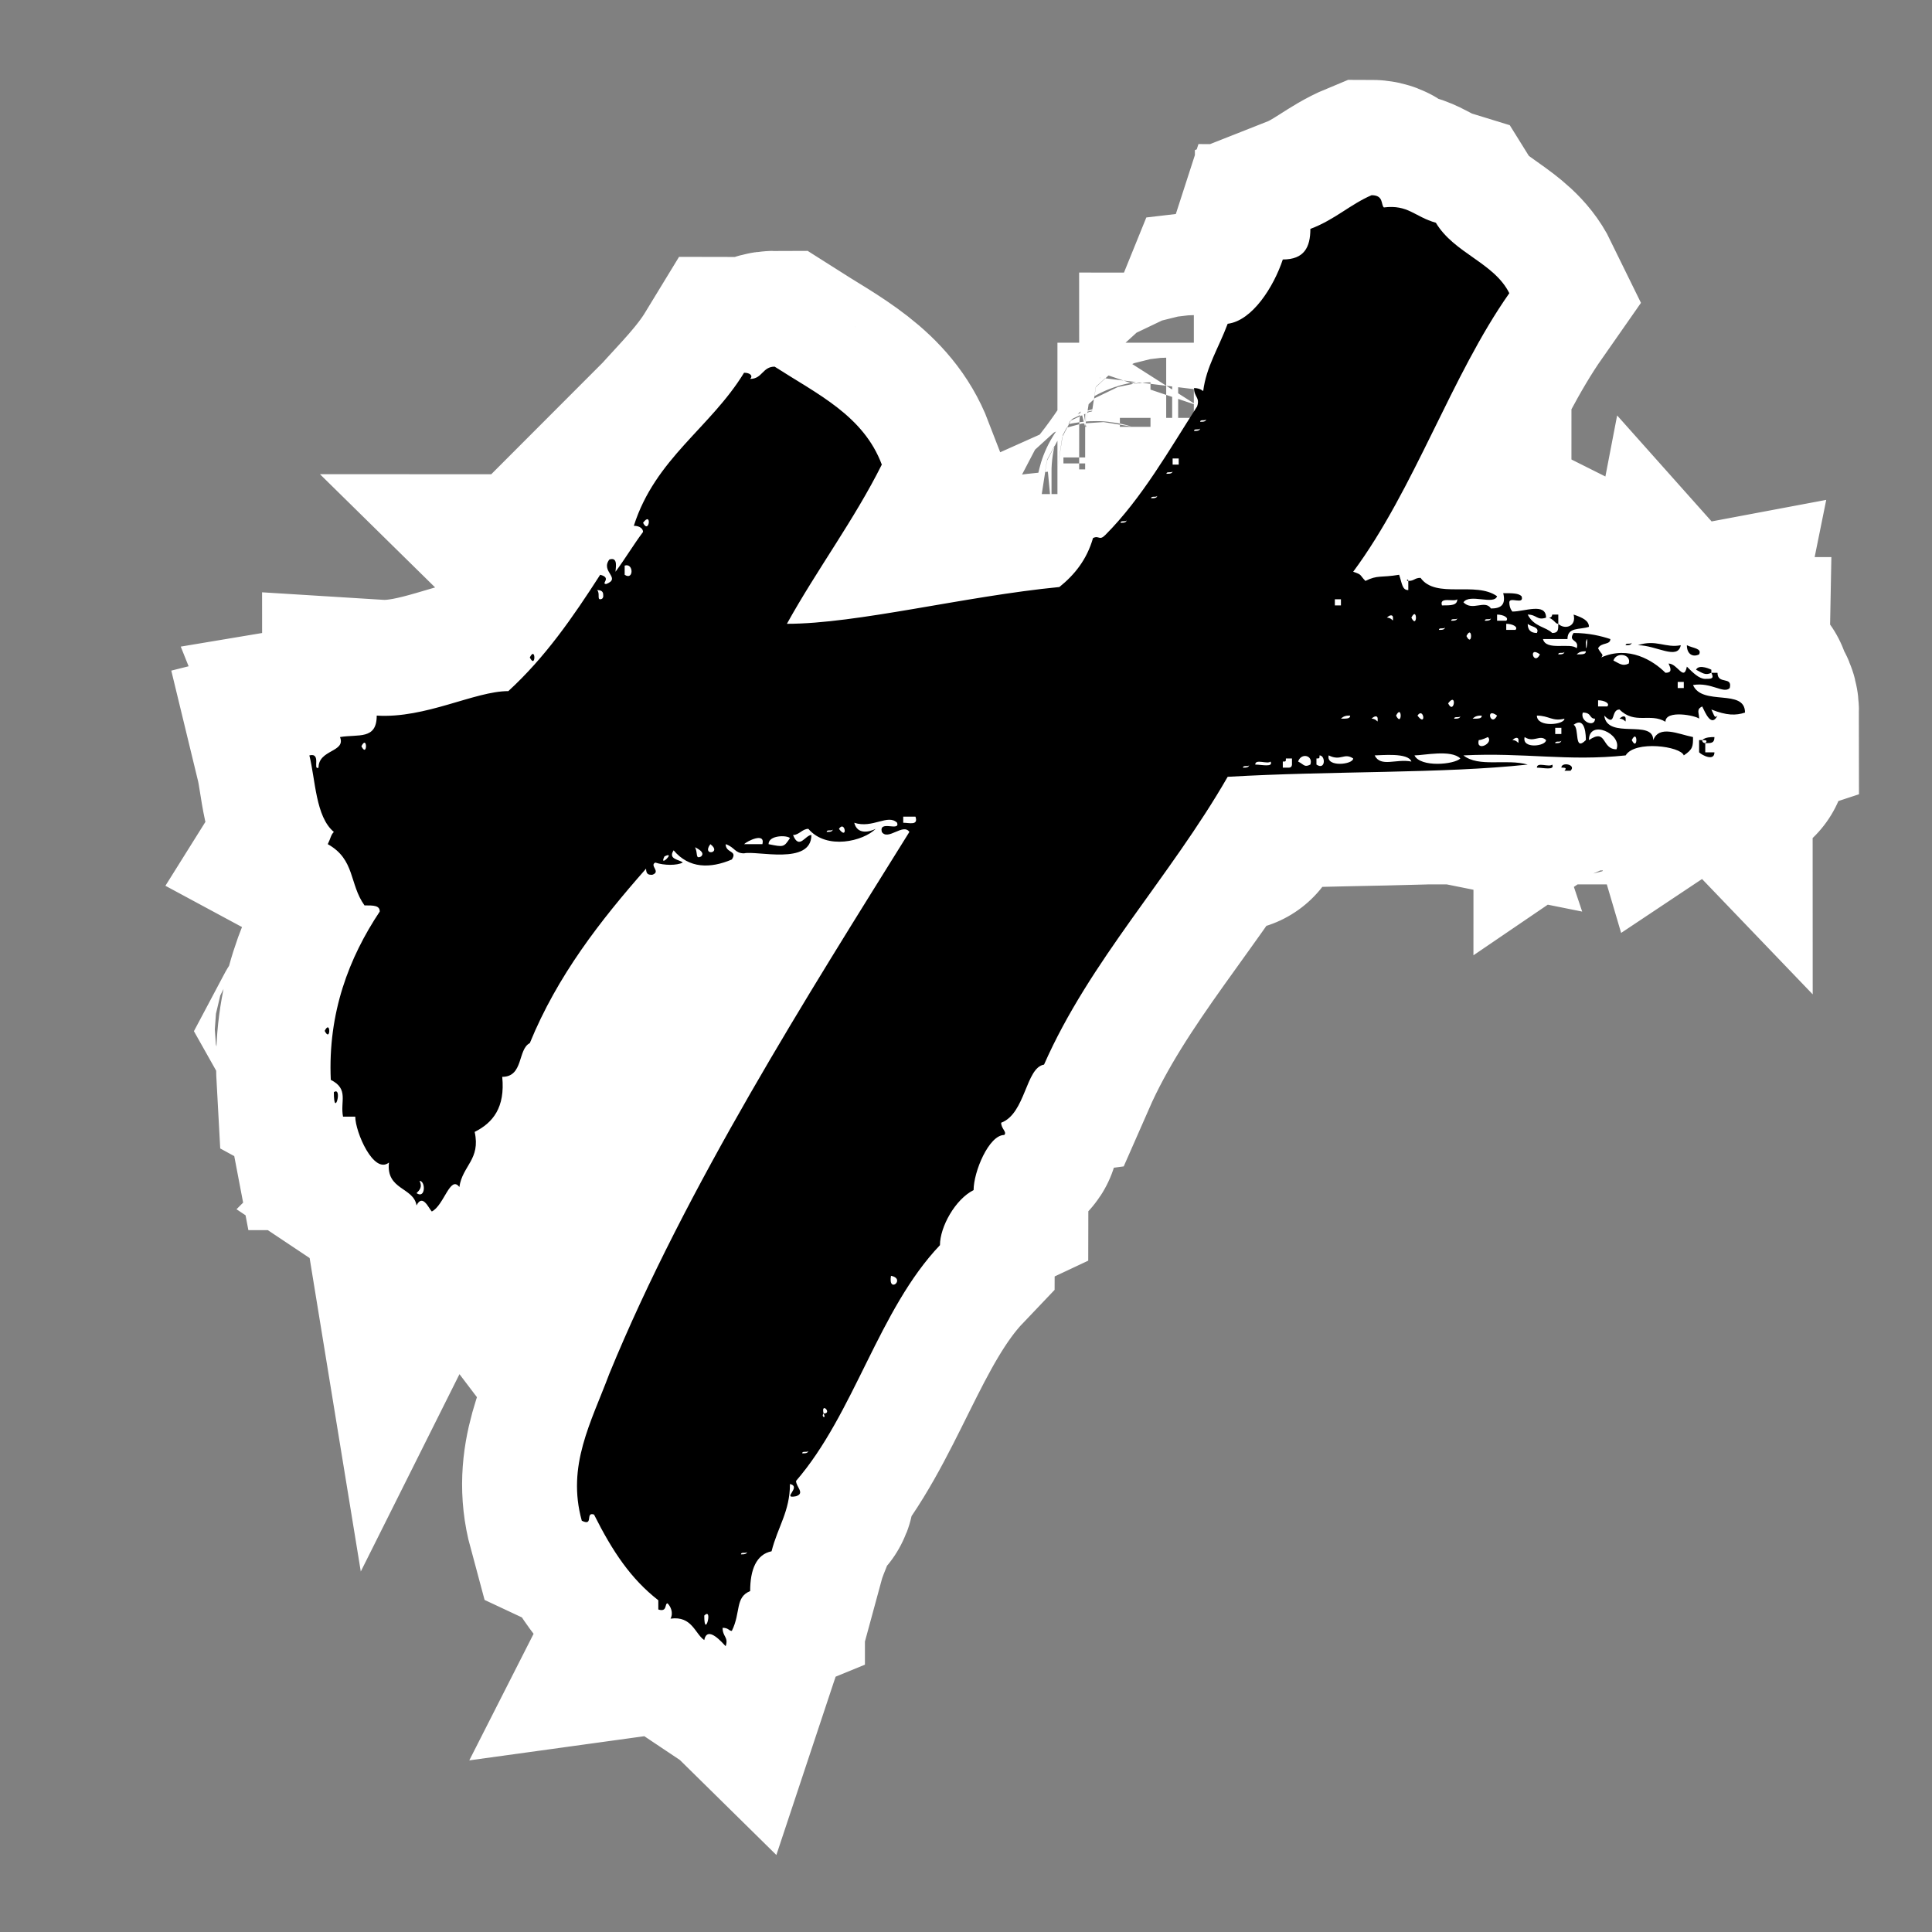
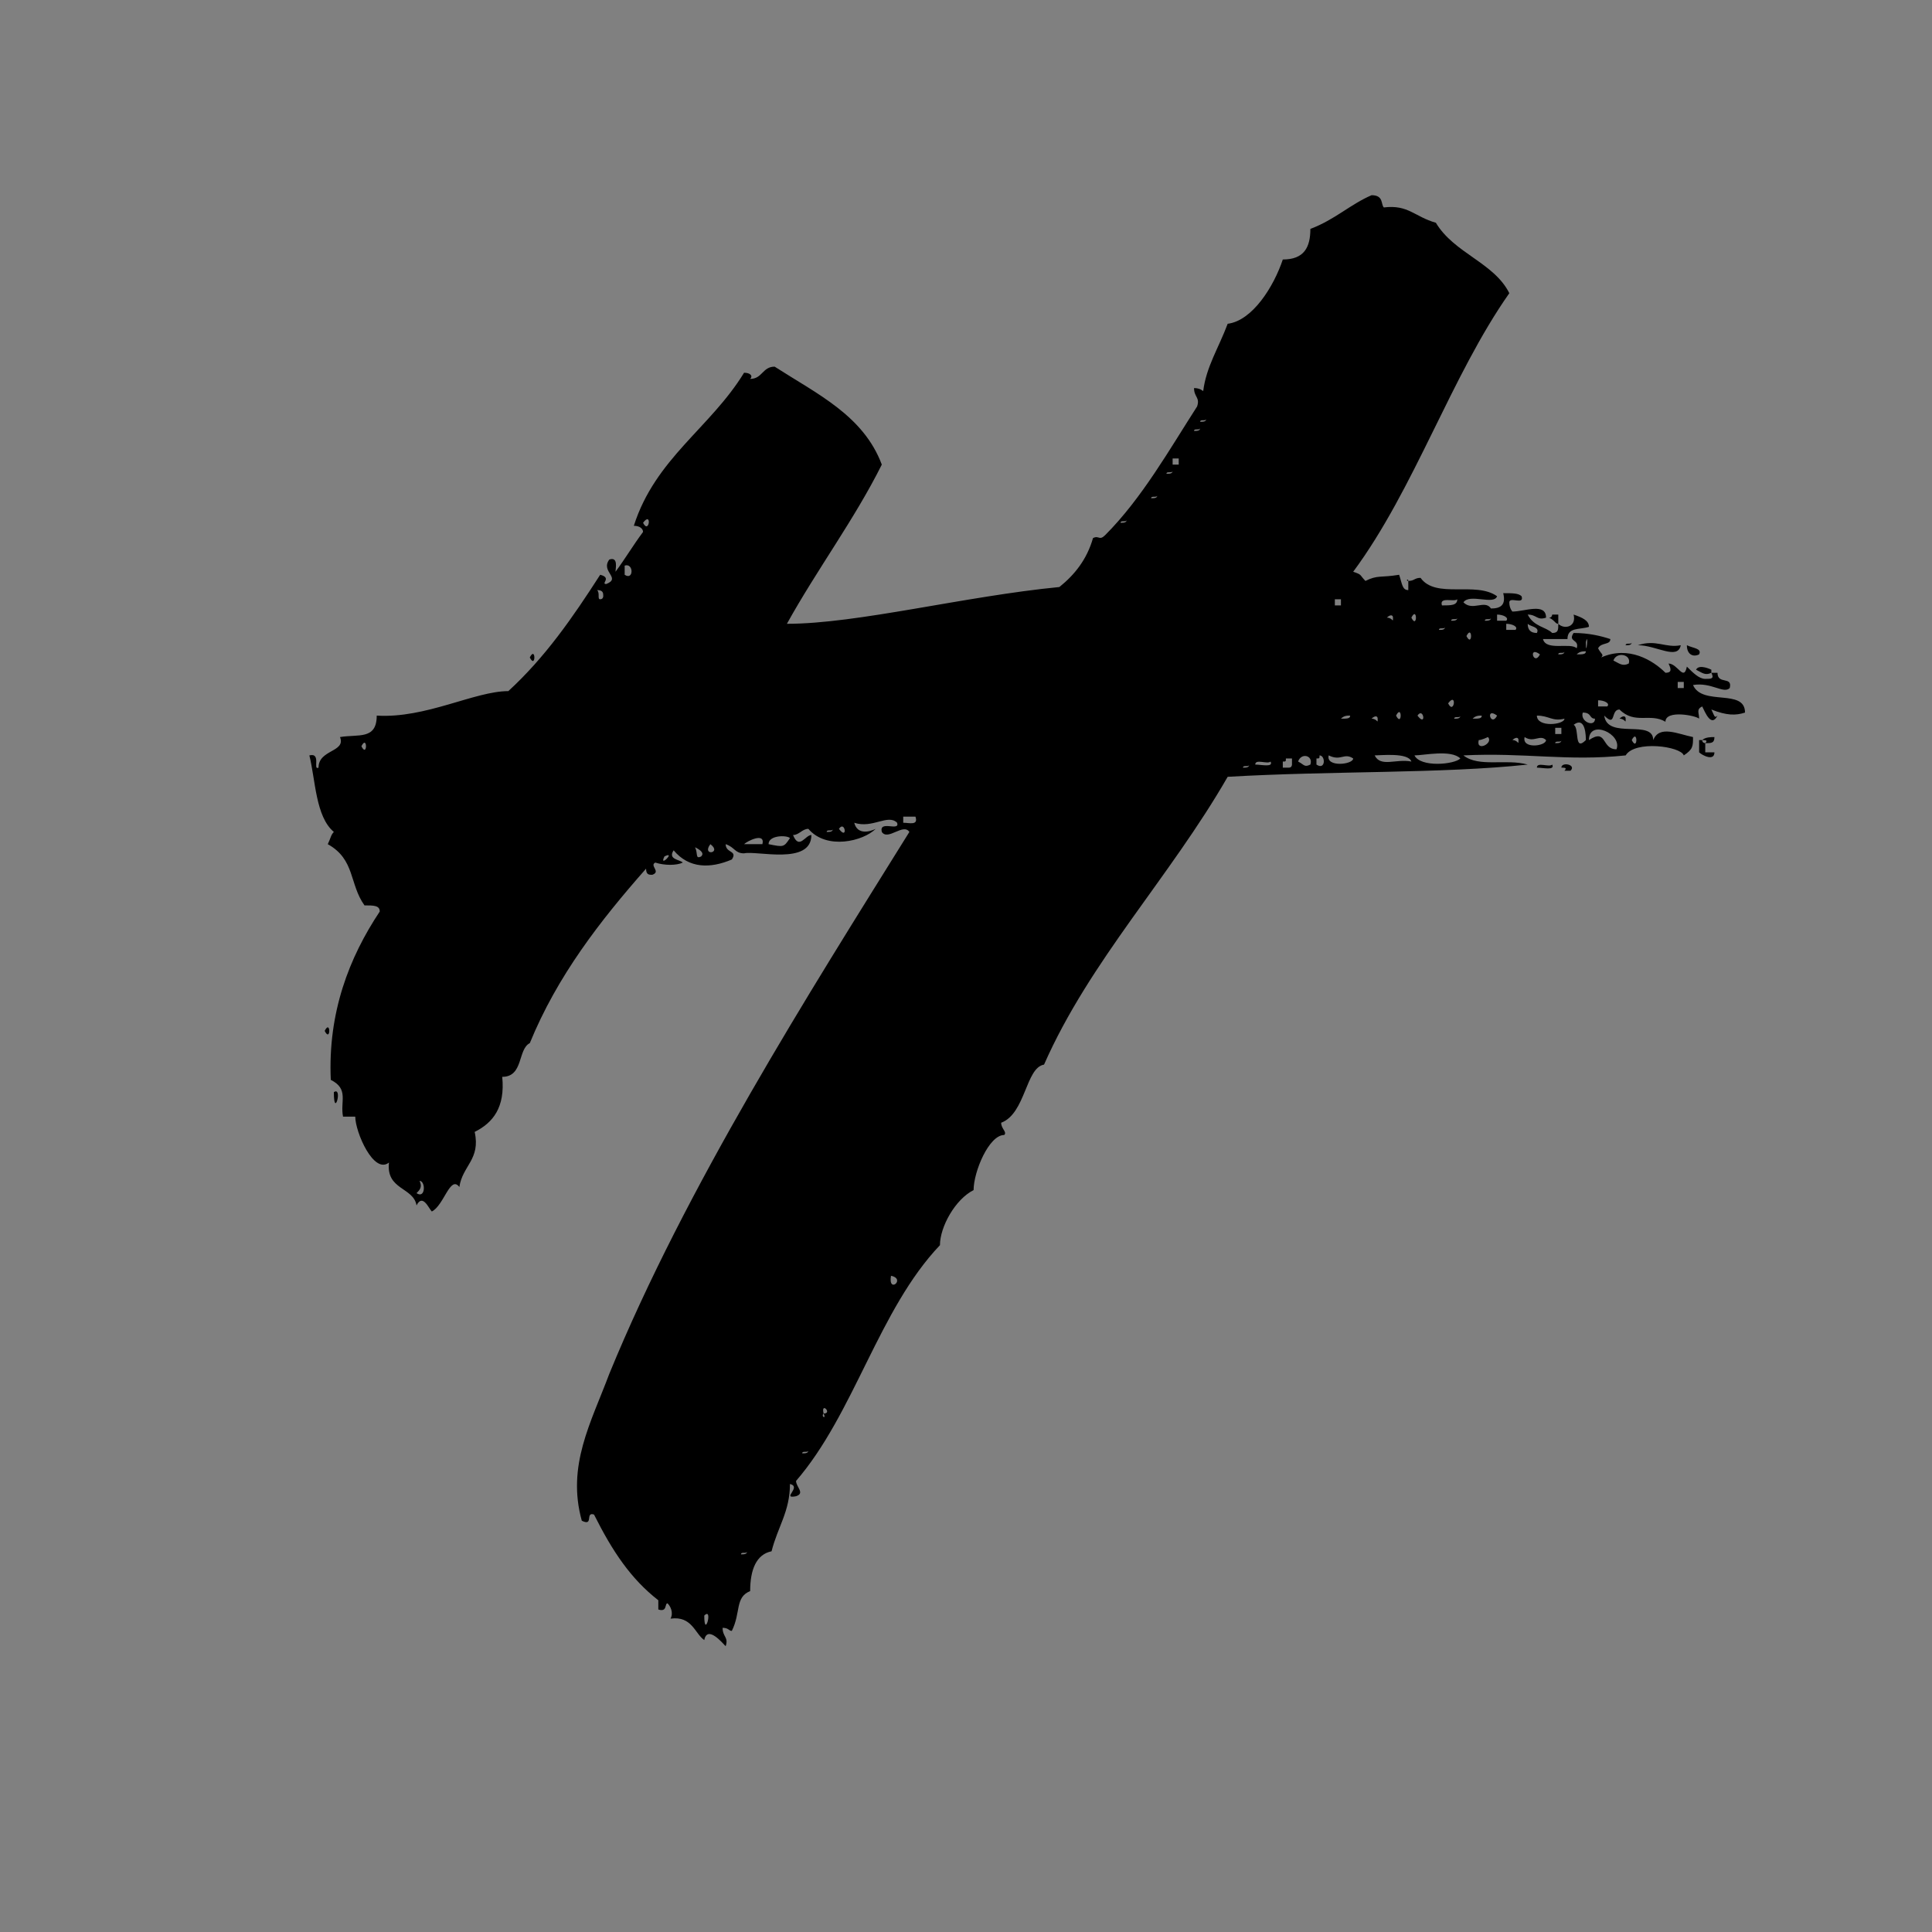
<svg xmlns="http://www.w3.org/2000/svg" width="180" zoomAndPan="magnify" viewBox="0 0 135 135" height="180" preserveAspectRatio="xMidYMid meet" version="1.0">
  <rect x="0" y="0" width="135" height="135" fill="#808080" stroke="none" />
  <defs>
    <g />
    <clipPath id="ace6da360a">
-       <path d="M 0.496 0 L 134.504 0 L 134.504 134.008 L 0.496 134.008 Z M 0.496 0 " clip-rule="nonzero" />
-     </clipPath>
+       </clipPath>
  </defs>
  <g clip-path="url(#ace6da360a)">
    <path stroke-linecap="butt" transform="matrix(0.744, 0, 0, 0.744, 28.676, -82.638)" fill="none" stroke-linejoin="miter" d="M 93.641 165.542 C 93.641 165.82 93.641 166.103 93.641 166.381 C 93.08 166.381 93.08 165.82 92.802 164.98 C 91.049 165.258 90.766 164.98 89.643 165.542 C 89.081 164.98 89.365 164.98 88.52 164.629 C 94.202 156.916 97.713 146.254 103.112 138.536 C 101.711 135.66 97.991 134.748 96.238 131.94 C 94.202 131.311 93.641 130.188 91.395 130.471 C 91.049 130.188 91.395 129.348 90.204 129.348 C 88.169 130.188 86.768 131.589 84.454 132.502 C 84.454 134.186 83.892 135.377 81.856 135.377 C 81.017 137.974 78.981 141.133 76.735 141.411 C 75.828 143.657 74.705 145.409 74.422 147.723 C 74.422 147.723 74.144 147.445 73.582 147.445 C 73.582 148.285 74.144 148.285 73.86 149.129 C 71.268 153.196 68.671 157.755 65.234 161.192 C 64.673 161.822 64.673 161.192 64.043 161.475 C 63.482 163.506 62.359 164.98 60.885 166.103 C 51.975 166.943 41.948 169.54 35.353 169.54 C 38.228 164.351 41.665 159.791 44.262 154.597 C 42.51 150.037 38.228 148.006 34.162 145.409 C 33.039 145.409 33.039 146.532 31.916 146.532 C 32.194 146.254 31.916 145.971 31.287 145.971 C 28.128 151.16 23.007 154.035 20.971 160.352 C 21.533 160.352 21.816 160.631 21.816 160.914 C 20.971 162.105 20.132 163.506 19.219 164.629 C 19.219 164.351 19.57 163.228 18.657 163.506 C 17.818 164.629 19.848 165.258 18.379 165.82 C 17.818 165.82 18.941 165.258 17.818 164.98 C 15.221 168.978 12.623 172.693 9.187 175.852 C 6.033 175.852 1.4 178.449 -3.154 178.166 C -3.154 180.48 -4.912 179.918 -6.596 180.202 C -6.035 181.602 -8.627 181.324 -8.627 183.077 C -9.188 183.36 -8.348 181.602 -9.471 181.886 C -8.91 184.2 -8.91 187.636 -7.152 189.111 C -7.436 189.389 -7.436 189.672 -7.787 190.234 C -5.19 191.635 -5.751 193.948 -4.277 195.984 C -3.437 195.984 -2.876 195.984 -2.876 196.546 C -5.751 200.895 -7.787 206.016 -7.436 212.328 C -5.751 213.241 -6.596 214.359 -6.313 215.833 C -5.751 215.833 -5.473 215.833 -5.19 215.833 C -5.19 217.239 -3.437 221.238 -2.036 220.115 C -2.315 222.707 0.283 222.429 0.561 224.113 C 1.122 222.99 1.752 224.391 2.035 224.743 C 3.158 224.113 3.719 221.238 4.627 222.429 C 4.91 220.393 6.595 219.831 6.033 217.239 C 7.786 216.395 8.909 214.92 8.625 212.045 C 10.661 212.045 10.031 209.453 11.223 208.892 C 13.82 202.58 17.818 197.385 22.094 192.548 C 22.094 193.109 22.377 193.109 22.729 193.109 C 23.569 192.826 22.377 192.264 23.007 191.986 C 23.847 192.264 24.969 192.264 25.604 191.986 C 25.253 191.635 24.13 191.635 24.691 190.795 C 26.166 192.548 28.128 192.548 30.164 191.635 C 30.725 190.795 29.602 191.073 29.602 190.234 C 30.442 190.512 30.442 191.073 31.287 191.073 C 32.478 190.795 37.667 192.264 37.667 189.389 C 37.037 189.389 36.476 190.795 35.914 189.389 C 36.476 189.389 36.754 188.827 37.315 188.827 C 39.068 190.795 42.51 189.95 43.701 188.827 C 43.066 189.111 41.948 189.389 41.665 188.198 C 43.349 188.827 44.824 187.358 45.663 188.198 C 45.947 189.111 43.979 187.914 44.262 189.111 C 44.824 189.95 46.225 188.198 46.854 189.111 C 37.315 204.332 25.882 222.429 18.657 239.964 C 16.973 244.523 14.659 248.522 16.065 253.711 C 17.256 254.272 16.344 252.871 17.256 253.149 C 18.941 256.586 20.693 259.183 23.29 261.219 C 23.29 261.497 23.29 261.781 23.29 262.059 C 24.13 262.342 23.847 261.497 24.13 261.497 C 24.408 261.781 24.691 262.342 24.408 262.903 C 26.444 262.62 26.727 264.373 27.567 264.934 C 27.845 263.465 29.319 265.217 29.602 265.495 C 29.881 264.656 29.319 264.656 29.319 263.811 C 29.881 263.811 29.881 264.094 30.164 264.094 C 31.003 262.342 30.442 260.936 31.916 260.306 C 31.916 258.344 32.478 256.869 33.879 256.586 C 34.508 254.272 35.631 252.871 35.631 250.274 C 36.754 250.557 34.792 251.748 36.193 251.397 C 37.037 251.119 36.193 250.557 36.193 249.996 C 41.665 243.684 43.979 233.93 49.73 227.901 C 49.73 226.144 51.136 223.552 52.888 222.707 C 52.888 220.954 54.289 217.518 55.764 217.518 C 56.047 217.239 55.485 216.956 55.485 216.395 C 57.731 215.482 57.731 211.206 59.484 210.922 C 63.76 201.173 71.268 193.387 76.735 183.916 C 86.489 183.36 96.8 183.638 104.864 182.799 C 102.834 182.164 100.305 183.077 98.835 181.886 C 104.586 181.602 108.584 182.447 114.057 181.886 C 114.896 180.48 119.246 181.041 119.524 181.886 C 120.369 181.324 120.369 181.041 120.369 180.202 C 118.963 179.918 117.21 179.01 116.649 180.48 C 116.649 178.449 112.373 180.48 112.021 178.166 C 113.212 179.289 112.651 177.604 113.495 177.604 C 114.896 179.01 116.371 177.888 117.772 178.727 C 117.772 177.604 120.647 178.166 120.93 178.449 C 120.93 177.888 120.647 177.604 121.277 177.326 C 121.56 177.888 122.121 179.289 122.683 178.166 C 122.399 178.449 122.399 178.166 122.121 177.604 C 123.522 178.166 124.435 178.166 125.275 177.888 C 125.275 175.574 121.277 177.326 120.369 175.29 C 122.121 175.012 123.244 176.135 123.806 175.574 C 124.084 174.451 122.683 175.29 122.683 174.168 C 122.683 174.168 122.399 174.168 122.121 174.168 C 122.399 174.729 122.121 174.729 121.56 174.729 C 120.93 174.729 120.369 174.168 119.807 173.538 C 119.524 175.012 118.963 173.255 118.055 173.255 C 118.401 173.889 118.401 174.168 117.772 174.168 C 116.649 172.977 114.335 171.576 111.738 172.693 C 112.021 172.415 111.738 172.415 111.46 171.854 C 111.738 171.292 112.651 171.576 112.651 171.014 C 111.738 170.663 110.615 170.379 109.146 170.379 C 108.584 171.292 109.775 171.014 109.497 171.854 C 108.862 171.292 106.617 172.137 106.339 171.014 C 107.178 171.014 108.023 171.014 108.584 171.014 C 108.584 169.818 109.775 170.101 110.615 169.818 C 110.615 169.256 110.053 168.978 109.146 168.695 C 109.497 169.818 108.301 170.101 107.739 169.54 C 107.739 170.101 107.739 170.379 107.178 170.379 C 106.617 169.818 105.426 169.818 104.864 168.695 C 105.709 168.695 105.709 169.256 106.617 168.978 C 106.617 167.504 104.586 168.417 103.463 168.417 C 103.463 168.417 103.112 168.139 103.112 167.504 C 103.112 166.943 104.586 167.856 104.303 166.943 C 104.025 166.664 103.463 166.664 102.55 166.664 C 102.834 167.856 102.272 168.139 101.427 168.139 C 100.866 167.226 99.675 168.417 98.835 167.504 C 99.392 166.664 101.711 167.856 101.989 166.943 C 99.953 165.542 96.238 167.226 94.837 165.258 C 94.202 165.258 94.202 165.542 93.641 165.542 Z M 74.705 150.32 C 74.705 150.598 74.422 150.598 74.144 150.598 C 74.144 150.32 74.705 150.598 74.705 150.32 Z M 74.144 151.16 C 74.144 151.443 73.86 151.443 73.582 151.443 C 73.582 151.16 74.144 151.443 74.144 151.16 Z M 73.231 152.005 C 73.231 152.005 73.582 152.283 73.231 152.005 Z M 71.546 154.597 C 71.546 154.597 71.546 154.319 71.546 154.035 C 71.83 154.035 72.108 154.035 72.108 154.035 C 72.108 154.319 72.108 154.597 72.108 154.597 C 72.108 154.597 71.83 154.597 71.546 154.597 Z M 74.422 154.319 C 74.422 154.319 74.705 154.597 74.422 154.319 Z M 71.546 155.158 C 71.546 155.441 71.268 155.441 70.985 155.441 C 70.985 155.158 71.546 155.441 71.546 155.158 Z M 70.072 157.477 C 70.072 157.755 69.794 157.755 69.51 157.755 C 69.51 157.477 70.072 157.755 70.072 157.477 Z M 21.816 160.069 C 22.729 158.946 22.377 161.192 21.816 160.069 Z M 67.197 159.791 C 67.197 160.069 66.919 160.069 66.635 160.069 C 66.635 159.791 67.197 160.069 67.197 159.791 Z M 20.132 164.98 C 20.132 164.629 20.132 164.351 20.132 164.067 C 20.971 163.789 20.971 165.542 20.132 164.98 Z M 17.818 167.226 C 17.535 167.226 17.818 166.664 17.535 166.381 C 18.096 166.381 18.096 166.664 18.096 166.943 C 18.096 166.943 18.096 167.226 17.818 167.226 Z M 86.768 167.856 C 86.768 167.856 86.768 167.504 86.768 167.226 C 87.051 167.226 87.329 167.226 87.329 167.226 C 87.329 167.504 87.329 167.856 87.329 167.856 C 87.329 167.856 87.051 167.856 86.768 167.856 Z M 95.955 167.504 C 95.955 167.504 96.238 167.856 95.955 167.504 Z M 96.8 167.856 C 96.516 166.943 97.991 167.504 98.274 167.226 C 98.274 167.856 97.713 167.856 96.8 167.856 Z M 92.24 168.978 C 92.24 169.54 92.24 168.978 91.679 168.978 C 91.957 168.695 92.24 168.695 92.24 168.978 Z M 93.924 168.978 C 94.554 167.856 94.554 170.101 93.924 168.978 Z M 101.989 169.256 C 101.989 169.256 101.989 168.978 101.989 168.695 C 102.55 168.695 103.112 168.978 102.834 169.256 C 102.55 169.256 102.272 169.256 101.989 169.256 Z M 98.274 168.978 C 98.274 169.256 97.991 169.256 97.713 169.256 C 97.713 168.978 98.274 169.256 98.274 168.978 Z M 101.427 168.978 C 101.427 169.256 101.149 169.256 100.866 169.256 C 100.866 168.978 101.427 169.256 101.427 168.978 Z M 102.834 170.101 C 102.834 170.101 102.834 169.818 102.834 169.54 C 103.463 169.54 104.025 169.818 103.741 170.101 C 103.463 170.101 103.112 170.101 102.834 170.101 Z M 105.709 170.379 C 105.148 170.379 104.864 170.101 104.864 169.54 C 105.148 169.818 105.987 169.818 105.709 170.379 Z M 97.078 169.818 C 97.078 170.101 96.8 170.101 96.516 170.101 C 96.516 169.818 97.078 170.101 97.078 169.818 Z M 99.114 170.663 C 99.675 169.54 99.675 171.854 99.114 170.663 Z M 110.337 171.292 C 110.615 170.101 110.337 172.977 110.337 171.292 Z M 105.987 172.415 C 105.426 173.538 104.864 171.576 105.987 172.415 Z M 108.301 172.137 C 108.301 172.415 108.023 172.415 107.739 172.415 C 107.739 172.137 108.301 172.415 108.301 172.137 Z M 110.337 172.137 C 110.337 172.415 110.053 172.415 109.497 172.415 C 109.775 172.137 110.053 172.137 110.337 172.137 Z M 112.934 172.977 C 113.212 172.137 114.613 172.415 114.335 173.255 C 113.773 173.538 113.495 173.255 112.934 172.977 Z M 118.963 175.574 C 118.963 175.574 118.963 175.29 118.963 175.012 C 119.246 175.012 119.524 175.012 119.524 175.012 C 119.524 175.29 119.524 175.574 119.524 175.574 C 119.524 175.574 119.246 175.574 118.963 175.574 Z M 95.677 177.043 C 95.677 177.043 95.955 177.326 95.677 177.043 Z M 97.429 177.043 C 98.274 175.852 97.991 178.166 97.429 177.043 Z M 111.46 177.326 C 111.46 177.326 111.46 177.043 111.46 176.697 C 112.021 176.697 112.651 177.043 112.373 177.326 C 112.021 177.326 111.738 177.326 111.46 177.326 Z M 92.518 178.166 C 93.08 177.043 93.08 179.289 92.518 178.166 Z M 94.554 178.166 C 95.115 177.326 95.394 179.289 94.554 178.166 Z M 101.989 178.166 C 101.427 179.289 100.866 177.326 101.989 178.166 Z M 111.176 178.449 C 111.176 179.289 109.775 178.727 110.053 177.888 C 110.898 177.888 110.615 178.449 111.176 178.449 Z M 88.169 178.166 C 88.169 178.449 87.89 178.449 87.329 178.449 C 87.612 178.166 87.89 178.166 88.169 178.166 Z M 90.766 178.449 C 90.766 179.01 90.766 178.449 90.204 178.449 C 90.488 178.166 90.766 178.166 90.766 178.449 Z M 91.049 178.449 C 91.049 178.449 91.395 178.727 91.049 178.449 Z M 98.552 178.166 C 98.552 178.449 98.274 178.449 97.991 178.449 C 97.991 178.166 98.552 178.449 98.552 178.166 Z M 100.588 178.166 C 100.588 178.449 100.305 178.449 99.675 178.449 C 99.953 178.166 100.305 178.166 100.588 178.166 Z M 108.301 178.449 C 108.301 179.01 105.709 179.289 105.709 178.166 C 106.9 178.166 107.178 178.727 108.301 178.449 Z M 110.337 180.48 C 109.146 181.602 109.775 179.289 109.146 179.01 C 110.337 178.166 110.337 180.202 110.337 180.48 Z M 107.461 179.918 C 107.461 179.918 107.461 179.572 107.461 179.289 C 107.739 179.289 108.023 179.289 108.023 179.289 C 108.023 179.572 108.023 179.918 108.023 179.918 C 108.023 179.918 107.739 179.918 107.461 179.918 Z M 110.615 180.48 C 110.615 178.449 113.773 179.918 113.212 181.324 C 111.738 181.324 112.373 179.289 110.615 180.48 Z M 101.149 180.202 C 101.711 180.763 99.953 181.602 100.305 180.48 C 100.588 180.48 101.149 180.202 101.149 180.202 Z M 104.025 180.48 C 104.025 181.041 104.025 180.48 103.463 180.48 C 103.741 180.202 104.025 180.202 104.025 180.48 Z M 106.617 180.48 C 106.617 181.041 104.303 181.324 104.586 180.202 C 105.426 180.763 105.987 179.918 106.617 180.48 Z M 114.613 180.48 C 115.174 179.289 115.174 181.602 114.613 180.48 Z M 108.023 180.48 C 108.023 180.763 107.739 180.763 107.461 180.763 C 107.461 180.48 108.023 180.763 108.023 180.48 Z M -4.628 181.041 C -3.999 179.918 -3.999 182.164 -4.628 181.041 Z M 110.898 181.324 C 110.898 181.324 111.176 181.602 110.898 181.324 Z M 90.488 181.886 C 91.049 181.886 93.641 181.602 93.924 182.447 C 92.518 182.164 91.049 183.077 90.488 181.886 Z M 98.552 182.164 C 97.991 182.799 94.837 183.077 94.202 181.886 C 95.115 181.886 97.713 181.324 98.552 182.164 Z M 83.331 182.447 C 83.614 181.602 84.732 181.886 84.454 182.799 C 83.892 183.077 83.892 182.799 83.331 182.447 Z M 85.015 182.164 C 85.367 182.164 85.367 182.164 85.367 181.886 C 85.928 181.886 85.928 183.36 85.015 182.799 C 85.015 182.799 85.015 182.447 85.015 182.164 Z M 88.52 182.164 C 88.52 182.799 85.928 183.077 86.206 181.886 C 87.329 182.447 87.612 181.602 88.52 182.164 Z M 81.856 182.447 C 82.14 182.447 82.14 182.447 82.14 182.164 C 82.491 182.164 82.769 182.164 82.769 182.164 C 82.769 182.447 82.769 182.799 82.769 182.799 C 82.769 182.799 82.769 183.077 82.491 183.077 C 82.491 183.077 82.14 183.077 81.856 183.077 C 81.856 183.077 81.856 182.799 81.856 182.447 Z M 80.734 182.447 C 81.017 183.077 79.894 182.799 79.264 182.799 C 79.264 182.164 80.456 182.799 80.734 182.447 Z M 78.703 182.799 C 78.703 183.077 78.42 183.077 78.142 183.077 C 78.142 182.799 78.703 183.077 78.703 182.799 Z M 46.225 188.198 C 46.225 188.198 46.225 187.914 46.225 187.636 C 46.854 187.636 47.138 187.636 47.416 187.636 C 47.699 188.476 46.854 188.198 46.225 188.198 Z M 40.191 188.827 C 40.826 187.914 41.104 189.95 40.191 188.827 Z M 41.104 188.827 C 41.104 188.827 41.387 189.111 41.104 188.827 Z M 39.629 188.827 C 39.629 189.111 39.351 189.111 39.068 189.111 C 39.068 188.827 39.629 189.111 39.629 188.827 Z M 33.601 190.234 C 33.601 189.389 35.353 189.389 35.631 189.672 C 35.07 190.512 35.07 190.512 33.601 190.234 Z M 31.287 190.234 C 31.633 189.95 33.317 189.111 33.039 190.234 C 32.478 190.234 31.916 190.234 31.287 190.234 Z M 28.128 190.234 C 29.319 191.073 27.289 191.356 28.128 190.234 Z M 27.289 191.356 C 26.727 191.635 27.005 191.073 26.727 190.512 C 27.289 190.795 27.567 191.073 27.289 191.356 Z M 25.604 191.073 C 25.604 191.073 25.882 191.356 25.604 191.073 Z M 23.847 191.356 C 24.969 190.795 23.29 192.548 23.847 191.356 Z M -3.999 218.079 C -3.999 218.079 -3.715 218.357 -3.999 218.079 Z M 0.561 222.99 C 0.844 222.707 1.122 222.429 0.844 221.867 C 1.4 221.867 1.4 223.552 0.561 222.99 Z M 45.102 230.777 C 46.576 231.055 44.824 232.461 45.102 230.777 Z M 43.066 235.053 C 43.066 235.053 43.349 235.336 43.066 235.053 Z M 39.913 236.459 C 39.913 236.459 40.191 236.805 39.913 236.459 Z M 38.79 243.684 C 38.506 242.488 39.629 243.684 38.79 243.684 C 39.068 244.24 38.506 243.962 38.79 243.684 Z M 38.228 244.802 C 38.228 244.802 38.506 245.085 38.228 244.802 Z M 37.315 247.121 C 37.315 247.399 37.037 247.399 36.754 247.399 C 36.754 247.121 37.315 247.399 37.315 247.121 Z M 33.317 256.025 C 33.317 256.025 33.601 256.308 33.317 256.025 Z M 31.633 256.586 C 31.633 256.869 31.287 256.869 31.003 256.869 C 31.003 256.586 31.633 256.869 31.633 256.586 Z M 27.567 262.62 C 28.48 261.781 27.567 264.934 27.567 262.62 Z M 18.379 162.105 C 18.379 162.105 18.657 162.383 18.379 162.105 Z M 93.924 164.629 C 93.924 164.629 94.202 164.98 93.924 164.629 Z M 93.641 165.542 C 93.363 165.542 93.641 165.258 93.641 165.542 Z M 107.739 169.54 C 107.739 169.256 107.739 168.978 107.739 168.695 C 107.739 168.695 107.461 168.695 107.178 168.695 C 107.178 168.695 107.178 168.978 106.9 168.978 C 107.461 169.256 107.461 169.54 107.739 169.54 Z M 112.934 171.576 C 112.934 171.576 113.212 171.854 112.934 171.576 Z M 114.057 171.576 C 114.335 171.576 114.613 171.576 114.613 171.292 C 114.613 171.576 114.057 171.292 114.057 171.576 Z M 115.174 171.576 C 116.932 171.576 118.963 172.977 119.246 171.576 C 117.772 171.854 116.932 171.014 115.174 171.576 Z M 119.807 171.576 C 119.807 172.415 120.369 172.693 120.93 172.415 C 121.277 171.854 120.369 171.854 119.807 171.576 Z M 11.223 172.693 C 11.784 173.889 11.784 171.576 11.223 172.693 Z M 122.121 174.168 C 122.121 174.168 122.121 174.168 122.121 173.889 C 122.121 173.889 120.93 173.255 120.647 173.889 C 121.277 174.168 121.56 174.451 122.121 174.168 Z M 124.435 175.852 C 124.435 175.852 124.719 176.135 124.435 175.852 Z M 113.495 178.449 C 114.057 178.449 114.057 179.01 114.057 178.449 C 114.057 178.166 113.773 178.166 113.495 178.449 Z M 118.685 179.01 C 118.685 179.01 118.963 179.289 118.685 179.01 Z M 121.277 180.48 C 121.56 180.48 121.838 180.48 121.56 180.763 C 122.121 180.763 122.399 180.763 122.399 180.202 C 122.121 180.202 121.56 180.202 121.277 180.48 Z M 121.277 180.48 C 121.277 180.48 121.277 180.48 120.93 180.48 C 120.93 181.041 120.93 181.324 120.93 181.602 C 121.277 181.886 122.399 182.447 122.399 181.602 C 122.121 181.602 121.838 181.602 121.56 181.602 C 121.56 181.324 121.56 181.041 121.56 180.763 C 121.56 180.763 121.277 180.763 121.277 180.48 Z M 123.806 181.041 C 123.806 181.041 124.084 181.324 123.806 181.041 Z M 124.084 181.886 C 124.084 181.886 124.435 182.164 124.084 181.886 Z M 105.709 183.077 C 106.339 183.077 107.461 183.36 107.178 182.799 C 106.9 183.077 105.709 182.447 105.709 183.077 Z M 108.023 183.077 C 108.301 183.077 108.584 183.077 108.301 183.36 C 108.584 183.36 108.862 183.36 108.862 183.36 C 109.497 182.799 108.023 182.447 108.023 183.077 Z M 77.019 187.636 C 77.019 187.636 77.297 187.914 77.019 187.636 Z M -8.065 207.769 C -7.436 208.892 -7.436 206.578 -8.065 207.769 Z M -7.152 213.519 C -7.152 216.117 -6.313 212.958 -7.152 213.519 Z M -7.152 213.519 " stroke="#ffffff" stroke-width="21.549" stroke-opacity="1" stroke-miterlimit="4" />
  </g>
  <g fill="#000000" fill-opacity="1">
    <g transform="translate(28.676, 123.585)">
      <g>
        <path d="M 69.73 -82.992 C 69.73 -82.777 69.73 -82.566 69.73 -82.352 C 69.305 -82.352 69.305 -82.777 69.09 -83.422 C 67.805 -83.207 67.59 -83.422 66.734 -82.992 C 66.309 -83.422 66.523 -83.422 65.879 -83.633 C 70.16 -89.41 72.727 -97.324 76.789 -103.098 C 75.719 -105.238 72.938 -105.879 71.656 -108.02 C 70.16 -108.445 69.73 -109.301 68.02 -109.09 C 67.805 -109.301 68.02 -109.945 67.164 -109.945 C 65.668 -109.301 64.598 -108.234 62.887 -107.59 C 62.887 -106.309 62.457 -105.453 60.961 -105.453 C 60.32 -103.527 58.82 -101.172 57.109 -100.961 C 56.469 -99.25 55.613 -97.965 55.398 -96.254 C 55.398 -96.254 55.188 -96.469 54.758 -96.469 C 54.758 -95.828 55.188 -95.828 54.973 -95.184 C 53.047 -92.191 51.121 -88.77 48.555 -86.199 C 48.129 -85.773 48.129 -86.199 47.699 -85.988 C 47.27 -84.488 46.414 -83.422 45.348 -82.566 C 38.715 -81.922 31.23 -79.996 26.309 -79.996 C 28.449 -83.848 31.016 -87.27 32.941 -91.121 C 31.656 -94.543 28.449 -96.039 25.453 -97.965 C 24.598 -97.965 24.598 -97.109 23.742 -97.109 C 23.957 -97.324 23.742 -97.539 23.316 -97.539 C 20.961 -93.688 17.113 -91.547 15.613 -86.844 C 16.043 -86.844 16.258 -86.629 16.258 -86.414 C 15.613 -85.559 14.973 -84.488 14.332 -83.633 C 14.332 -83.848 14.547 -84.703 13.902 -84.488 C 13.262 -83.633 14.758 -83.207 13.691 -82.777 C 13.262 -82.777 14.117 -83.207 13.262 -83.422 C 11.336 -80.426 9.41 -77.645 6.844 -75.293 C 4.492 -75.293 1.07 -73.367 -2.352 -73.582 C -2.352 -71.871 -3.637 -72.297 -4.918 -72.082 C -4.492 -71.016 -6.418 -71.227 -6.418 -69.945 C -6.844 -69.73 -6.203 -71.016 -7.059 -70.801 C -6.629 -69.09 -6.629 -66.523 -5.348 -65.453 C -5.562 -65.238 -5.562 -65.023 -5.773 -64.598 C -3.852 -63.527 -4.277 -61.816 -3.207 -60.32 C -2.566 -60.32 -2.141 -60.32 -2.141 -59.891 C -4.277 -56.684 -5.773 -52.832 -5.562 -48.129 C -4.277 -47.484 -4.918 -46.629 -4.707 -45.559 C -4.277 -45.559 -4.062 -45.559 -3.852 -45.559 C -3.852 -44.492 -2.566 -41.496 -1.496 -42.352 C -1.711 -40.426 0.215 -40.641 0.43 -39.355 C 0.855 -40.211 1.285 -39.145 1.496 -38.93 C 2.352 -39.355 2.781 -41.496 3.422 -40.641 C 3.637 -42.137 4.918 -42.566 4.492 -44.492 C 5.773 -45.133 6.629 -46.203 6.418 -48.34 C 7.914 -48.34 7.488 -50.266 8.344 -50.695 C 10.266 -55.398 13.262 -59.25 16.469 -62.887 C 16.469 -62.457 16.684 -62.457 16.898 -62.457 C 17.539 -62.672 16.684 -63.102 17.113 -63.312 C 17.754 -63.102 18.609 -63.102 19.035 -63.312 C 18.824 -63.527 17.969 -63.527 18.395 -64.168 C 19.465 -62.887 20.961 -62.887 22.461 -63.527 C 22.887 -64.168 22.031 -63.957 22.031 -64.598 C 22.672 -64.383 22.672 -63.957 23.316 -63.957 C 24.172 -64.168 28.02 -63.102 28.02 -65.238 C 27.594 -65.238 27.164 -64.168 26.738 -65.238 C 27.164 -65.238 27.379 -65.668 27.809 -65.668 C 29.09 -64.168 31.656 -64.812 32.512 -65.668 C 32.086 -65.453 31.23 -65.238 31.016 -66.094 C 32.297 -65.668 33.367 -66.734 34.012 -66.094 C 34.223 -65.453 32.727 -66.309 32.941 -65.453 C 33.367 -64.812 34.438 -66.094 34.867 -65.453 C 27.809 -54.117 19.25 -40.641 13.902 -27.594 C 12.621 -24.172 10.91 -21.176 11.977 -17.324 C 12.832 -16.898 12.191 -17.969 12.832 -17.754 C 14.117 -15.188 15.402 -13.262 17.324 -11.766 C 17.324 -11.551 17.324 -11.336 17.324 -11.121 C 17.969 -10.91 17.754 -11.551 17.969 -11.551 C 18.18 -11.336 18.395 -10.91 18.18 -10.48 C 19.68 -10.695 19.891 -9.41 20.535 -8.984 C 20.75 -10.055 21.816 -8.77 22.031 -8.555 C 22.246 -9.199 21.816 -9.199 21.816 -9.84 C 22.246 -9.84 22.246 -9.625 22.461 -9.625 C 23.102 -10.91 22.672 -11.977 23.742 -12.406 C 23.742 -13.902 24.172 -14.973 25.238 -15.188 C 25.668 -16.898 26.523 -17.969 26.523 -19.891 C 27.379 -19.68 25.883 -18.824 26.949 -19.035 C 27.594 -19.25 26.949 -19.68 26.949 -20.105 C 31.016 -24.812 32.727 -32.086 37.004 -36.578 C 37.004 -37.859 38.074 -39.785 39.355 -40.426 C 39.355 -41.711 40.426 -44.277 41.496 -44.277 C 41.711 -44.492 41.281 -44.703 41.281 -45.133 C 42.992 -45.773 42.992 -48.984 44.277 -49.195 C 47.484 -56.469 53.047 -62.246 57.109 -69.305 C 64.383 -69.73 72.082 -69.516 78.074 -70.16 C 76.574 -70.586 74.652 -69.945 73.582 -70.801 C 77.859 -71.016 80.852 -70.371 84.918 -70.801 C 85.559 -71.871 88.77 -71.441 88.98 -70.801 C 89.625 -71.227 89.625 -71.441 89.625 -72.082 C 88.555 -72.297 87.27 -72.938 86.844 -71.871 C 86.844 -73.367 83.633 -71.871 83.422 -73.582 C 84.277 -72.727 83.848 -74.008 84.488 -74.008 C 85.559 -72.938 86.629 -73.793 87.699 -73.152 C 87.699 -74.008 89.836 -73.582 90.051 -73.367 C 90.051 -73.793 89.836 -74.008 90.266 -74.223 C 90.48 -73.793 90.906 -72.727 91.336 -73.582 C 91.121 -73.367 91.121 -73.582 90.906 -74.008 C 91.977 -73.582 92.617 -73.582 93.258 -73.793 C 93.258 -75.508 90.266 -74.223 89.625 -75.719 C 90.906 -75.934 91.762 -75.078 92.191 -75.508 C 92.402 -76.363 91.336 -75.719 91.336 -76.574 C 91.336 -76.574 91.121 -76.574 90.906 -76.574 C 91.121 -76.148 90.906 -76.148 90.48 -76.148 C 90.051 -76.148 89.625 -76.574 89.195 -77.004 C 88.98 -75.934 88.555 -77.219 87.914 -77.219 C 88.125 -76.789 88.125 -76.574 87.699 -76.574 C 86.844 -77.43 85.133 -78.5 83.207 -77.645 C 83.422 -77.859 83.207 -77.859 82.992 -78.285 C 83.207 -78.715 83.848 -78.5 83.848 -78.93 C 83.207 -79.141 82.352 -79.355 81.281 -79.355 C 80.852 -78.715 81.711 -78.93 81.496 -78.285 C 81.066 -78.715 79.355 -78.074 79.141 -78.93 C 79.785 -78.93 80.426 -78.93 80.852 -78.93 C 80.852 -79.785 81.711 -79.57 82.352 -79.785 C 82.352 -80.211 81.922 -80.426 81.281 -80.641 C 81.496 -79.785 80.641 -79.57 80.211 -79.996 C 80.211 -79.57 80.211 -79.355 79.785 -79.355 C 79.355 -79.785 78.5 -79.785 78.074 -80.641 C 78.715 -80.641 78.715 -80.211 79.355 -80.426 C 79.355 -81.496 77.859 -80.852 77.004 -80.852 C 77.004 -80.852 76.789 -81.066 76.789 -81.496 C 76.789 -81.922 77.859 -81.281 77.645 -81.922 C 77.43 -82.137 77.004 -82.137 76.363 -82.137 C 76.574 -81.281 76.148 -81.066 75.508 -81.066 C 75.078 -81.711 74.223 -80.852 73.582 -81.496 C 74.008 -82.137 75.719 -81.281 75.934 -81.922 C 74.438 -82.992 71.656 -81.711 70.586 -83.207 C 70.16 -83.207 70.16 -82.992 69.73 -82.992 Z M 55.613 -94.328 C 55.613 -94.113 55.398 -94.113 55.188 -94.113 C 55.188 -94.328 55.613 -94.113 55.613 -94.328 Z M 55.188 -93.688 C 55.188 -93.473 54.973 -93.473 54.758 -93.473 C 54.758 -93.688 55.188 -93.473 55.188 -93.688 Z M 54.543 -93.047 C 54.543 -93.047 54.758 -92.832 54.543 -93.047 Z M 53.262 -91.121 C 53.262 -91.121 53.262 -91.336 53.262 -91.547 C 53.473 -91.547 53.688 -91.547 53.688 -91.547 C 53.688 -91.336 53.688 -91.121 53.688 -91.121 C 53.688 -91.121 53.473 -91.121 53.262 -91.121 Z M 55.398 -91.336 C 55.398 -91.336 55.613 -91.121 55.398 -91.336 Z M 53.262 -90.691 C 53.262 -90.48 53.047 -90.48 52.832 -90.48 C 52.832 -90.691 53.262 -90.48 53.262 -90.691 Z M 52.191 -88.98 C 52.191 -88.77 51.977 -88.77 51.762 -88.77 C 51.762 -88.98 52.191 -88.77 52.191 -88.98 Z M 16.258 -87.055 C 16.898 -87.914 16.684 -86.199 16.258 -87.055 Z M 50.051 -87.27 C 50.051 -87.055 49.84 -87.055 49.625 -87.055 C 49.625 -87.27 50.051 -87.055 50.051 -87.27 Z M 14.973 -83.422 C 14.973 -83.633 14.973 -83.848 14.973 -84.062 C 15.613 -84.277 15.613 -82.992 14.973 -83.422 Z M 13.262 -81.711 C 13.047 -81.711 13.262 -82.137 13.047 -82.352 C 13.477 -82.352 13.477 -82.137 13.477 -81.922 C 13.477 -81.922 13.477 -81.711 13.262 -81.711 Z M 64.598 -81.281 C 64.598 -81.281 64.598 -81.496 64.598 -81.711 C 64.812 -81.711 65.023 -81.711 65.023 -81.711 C 65.023 -81.496 65.023 -81.281 65.023 -81.281 C 65.023 -81.281 64.812 -81.281 64.598 -81.281 Z M 71.441 -81.496 C 71.441 -81.496 71.656 -81.281 71.441 -81.496 Z M 72.082 -81.281 C 71.871 -81.922 72.938 -81.496 73.152 -81.711 C 73.152 -81.281 72.727 -81.281 72.082 -81.281 Z M 68.66 -80.426 C 68.66 -79.996 68.66 -80.426 68.234 -80.426 C 68.449 -80.641 68.66 -80.641 68.66 -80.426 Z M 69.945 -80.426 C 70.371 -81.281 70.371 -79.57 69.945 -80.426 Z M 75.934 -80.211 C 75.934 -80.211 75.934 -80.426 75.934 -80.641 C 76.363 -80.641 76.789 -80.426 76.574 -80.211 C 76.363 -80.211 76.148 -80.211 75.934 -80.211 Z M 73.152 -80.426 C 73.152 -80.211 72.938 -80.211 72.727 -80.211 C 72.727 -80.426 73.152 -80.211 73.152 -80.426 Z M 75.508 -80.426 C 75.508 -80.211 75.293 -80.211 75.078 -80.211 C 75.078 -80.426 75.508 -80.211 75.508 -80.426 Z M 76.574 -79.57 C 76.574 -79.57 76.574 -79.785 76.574 -79.996 C 77.004 -79.996 77.43 -79.785 77.219 -79.57 C 77.004 -79.57 76.789 -79.57 76.574 -79.57 Z M 78.715 -79.355 C 78.285 -79.355 78.074 -79.57 78.074 -79.996 C 78.285 -79.785 78.93 -79.785 78.715 -79.355 Z M 72.297 -79.785 C 72.297 -79.57 72.082 -79.57 71.871 -79.57 C 71.871 -79.785 72.297 -79.57 72.297 -79.785 Z M 73.793 -79.141 C 74.223 -79.996 74.223 -78.285 73.793 -79.141 Z M 82.137 -78.715 C 82.352 -79.57 82.137 -77.43 82.137 -78.715 Z M 78.93 -77.859 C 78.5 -77.004 78.074 -78.5 78.93 -77.859 Z M 80.641 -78.074 C 80.641 -77.859 80.426 -77.859 80.211 -77.859 C 80.211 -78.074 80.641 -77.859 80.641 -78.074 Z M 82.137 -78.074 C 82.137 -77.859 81.922 -77.859 81.496 -77.859 C 81.711 -78.074 81.922 -78.074 82.137 -78.074 Z M 84.062 -77.43 C 84.277 -78.074 85.344 -77.859 85.133 -77.219 C 84.703 -77.004 84.488 -77.219 84.062 -77.43 Z M 88.555 -75.508 C 88.555 -75.508 88.555 -75.719 88.555 -75.934 C 88.77 -75.934 88.98 -75.934 88.98 -75.934 C 88.98 -75.719 88.98 -75.508 88.98 -75.508 C 88.98 -75.508 88.77 -75.508 88.555 -75.508 Z M 71.227 -74.438 C 71.227 -74.438 71.441 -74.223 71.227 -74.438 Z M 72.512 -74.438 C 73.152 -75.293 72.938 -73.582 72.512 -74.438 Z M 82.992 -74.223 C 82.992 -74.223 82.992 -74.438 82.992 -74.652 C 83.422 -74.652 83.848 -74.438 83.633 -74.223 C 83.422 -74.223 83.207 -74.223 82.992 -74.223 Z M 68.875 -73.582 C 69.305 -74.438 69.305 -72.727 68.875 -73.582 Z M 70.371 -73.582 C 70.801 -74.223 71.016 -72.727 70.371 -73.582 Z M 75.934 -73.582 C 75.508 -72.727 75.078 -74.223 75.934 -73.582 Z M 82.777 -73.367 C 82.777 -72.727 81.711 -73.152 81.922 -73.793 C 82.566 -73.793 82.352 -73.367 82.777 -73.367 Z M 65.668 -73.582 C 65.668 -73.367 65.453 -73.367 65.023 -73.367 C 65.238 -73.582 65.453 -73.582 65.668 -73.582 Z M 67.59 -73.367 C 67.59 -72.938 67.59 -73.367 67.164 -73.367 C 67.379 -73.582 67.59 -73.582 67.59 -73.367 Z M 67.805 -73.367 C 67.805 -73.367 68.02 -73.152 67.805 -73.367 Z M 73.367 -73.582 C 73.367 -73.367 73.152 -73.367 72.938 -73.367 C 72.938 -73.582 73.367 -73.367 73.367 -73.582 Z M 74.863 -73.582 C 74.863 -73.367 74.652 -73.367 74.223 -73.367 C 74.438 -73.582 74.652 -73.582 74.863 -73.582 Z M 80.641 -73.367 C 80.641 -72.938 78.715 -72.727 78.715 -73.582 C 79.57 -73.582 79.785 -73.152 80.641 -73.367 Z M 82.137 -71.871 C 81.281 -71.016 81.711 -72.727 81.281 -72.938 C 82.137 -73.582 82.137 -72.082 82.137 -71.871 Z M 79.996 -72.297 C 79.996 -72.297 79.996 -72.512 79.996 -72.727 C 80.211 -72.727 80.426 -72.727 80.426 -72.727 C 80.426 -72.512 80.426 -72.297 80.426 -72.297 C 80.426 -72.297 80.211 -72.297 79.996 -72.297 Z M 82.352 -71.871 C 82.352 -73.367 84.703 -72.297 84.277 -71.227 C 83.207 -71.227 83.633 -72.727 82.352 -71.871 Z M 75.293 -72.082 C 75.719 -71.656 74.438 -71.016 74.652 -71.871 C 74.863 -71.871 75.293 -72.082 75.293 -72.082 Z M 77.43 -71.871 C 77.43 -71.441 77.43 -71.871 77.004 -71.871 C 77.219 -72.082 77.43 -72.082 77.43 -71.871 Z M 79.355 -71.871 C 79.355 -71.441 77.645 -71.227 77.859 -72.082 C 78.5 -71.656 78.93 -72.297 79.355 -71.871 Z M 85.344 -71.871 C 85.773 -72.727 85.773 -71.016 85.344 -71.871 Z M 80.426 -71.871 C 80.426 -71.656 80.211 -71.656 79.996 -71.656 C 79.996 -71.871 80.426 -71.656 80.426 -71.871 Z M -3.422 -71.441 C -2.996 -72.297 -2.996 -70.586 -3.422 -71.441 Z M 82.566 -71.227 C 82.566 -71.227 82.777 -71.016 82.566 -71.227 Z M 67.379 -70.801 C 67.805 -70.801 69.73 -71.016 69.945 -70.371 C 68.875 -70.586 67.805 -69.945 67.379 -70.801 Z M 73.367 -70.586 C 72.938 -70.16 70.586 -69.945 70.16 -70.801 C 70.801 -70.801 72.727 -71.227 73.367 -70.586 Z M 62.031 -70.371 C 62.246 -71.016 63.102 -70.801 62.887 -70.16 C 62.457 -69.945 62.457 -70.16 62.031 -70.371 Z M 63.312 -70.586 C 63.527 -70.586 63.527 -70.586 63.527 -70.801 C 63.957 -70.801 63.957 -69.73 63.312 -70.16 C 63.312 -70.16 63.312 -70.371 63.312 -70.586 Z M 65.879 -70.586 C 65.879 -70.16 63.957 -69.945 64.168 -70.801 C 65.023 -70.371 65.238 -71.016 65.879 -70.586 Z M 60.961 -70.371 C 61.176 -70.371 61.176 -70.371 61.176 -70.586 C 61.391 -70.586 61.602 -70.586 61.602 -70.586 C 61.602 -70.371 61.602 -70.16 61.602 -70.16 C 61.602 -70.16 61.602 -69.945 61.391 -69.945 C 61.391 -69.945 61.176 -69.945 60.961 -69.945 C 60.961 -69.945 60.961 -70.16 60.961 -70.371 Z M 60.105 -70.371 C 60.32 -69.945 59.465 -70.16 59.035 -70.16 C 59.035 -70.586 59.891 -70.16 60.105 -70.371 Z M 58.609 -70.16 C 58.609 -69.945 58.395 -69.945 58.18 -69.945 C 58.18 -70.16 58.609 -69.945 58.609 -70.16 Z M 34.438 -66.094 C 34.438 -66.094 34.438 -66.309 34.438 -66.523 C 34.867 -66.523 35.078 -66.523 35.293 -66.523 C 35.508 -65.879 34.867 -66.094 34.438 -66.094 Z M 29.945 -65.668 C 30.375 -66.309 30.586 -64.812 29.945 -65.668 Z M 30.586 -65.668 C 30.586 -65.668 30.801 -65.453 30.586 -65.668 Z M 29.52 -65.668 C 29.52 -65.453 29.305 -65.453 29.09 -65.453 C 29.09 -65.668 29.52 -65.453 29.52 -65.668 Z M 25.027 -64.598 C 25.027 -65.238 26.309 -65.238 26.523 -65.023 C 26.094 -64.383 26.094 -64.383 25.027 -64.598 Z M 23.316 -64.598 C 23.527 -64.812 24.812 -65.453 24.598 -64.598 C 24.172 -64.598 23.742 -64.598 23.316 -64.598 Z M 20.961 -64.598 C 21.816 -63.957 20.32 -63.742 20.961 -64.598 Z M 20.32 -63.742 C 19.891 -63.527 20.105 -63.957 19.891 -64.383 C 20.32 -64.168 20.535 -63.957 20.32 -63.742 Z M 19.035 -63.957 C 19.035 -63.957 19.25 -63.742 19.035 -63.957 Z M 17.754 -63.742 C 18.609 -64.168 17.324 -62.887 17.754 -63.742 Z M -2.996 -43.848 C -2.996 -43.848 -2.781 -43.637 -2.996 -43.848 Z M 0.43 -40.211 C 0.641 -40.426 0.855 -40.641 0.641 -41.07 C 1.07 -41.07 1.07 -39.785 0.43 -40.211 Z M 33.582 -34.438 C 34.652 -34.223 33.367 -33.152 33.582 -34.438 Z M 32.086 -31.23 C 32.086 -31.23 32.297 -31.016 32.086 -31.23 Z M 29.73 -30.16 C 29.73 -30.16 29.945 -29.945 29.73 -30.16 Z M 28.875 -24.812 C 28.664 -25.668 29.52 -24.812 28.875 -24.812 C 29.09 -24.383 28.664 -24.598 28.875 -24.812 Z M 28.449 -23.957 C 28.449 -23.957 28.664 -23.742 28.449 -23.957 Z M 27.809 -22.246 C 27.809 -22.031 27.594 -22.031 27.379 -22.031 C 27.379 -22.246 27.809 -22.031 27.809 -22.246 Z M 24.812 -15.613 C 24.812 -15.613 25.027 -15.402 24.812 -15.613 Z M 23.527 -15.188 C 23.527 -14.973 23.316 -14.973 23.102 -14.973 C 23.102 -15.188 23.527 -14.973 23.527 -15.188 Z M 20.535 -10.695 C 21.176 -11.336 20.535 -8.984 20.535 -10.695 Z M 13.691 -85.559 C 13.691 -85.559 13.902 -85.344 13.691 -85.559 Z M 69.945 -83.633 C 69.945 -83.633 70.16 -83.422 69.945 -83.633 Z M 69.73 -82.992 C 69.516 -82.992 69.73 -83.207 69.73 -82.992 Z M 80.211 -79.996 C 80.211 -80.211 80.211 -80.426 80.211 -80.641 C 80.211 -80.641 79.996 -80.641 79.785 -80.641 C 79.785 -80.641 79.785 -80.426 79.57 -80.426 C 79.996 -80.211 79.996 -79.996 80.211 -79.996 Z M 84.062 -78.5 C 84.062 -78.5 84.277 -78.285 84.062 -78.5 Z M 84.918 -78.5 C 85.133 -78.5 85.344 -78.5 85.344 -78.715 C 85.344 -78.5 84.918 -78.715 84.918 -78.5 Z M 85.773 -78.5 C 87.055 -78.5 88.555 -77.43 88.77 -78.5 C 87.699 -78.285 87.055 -78.93 85.773 -78.5 Z M 89.195 -78.5 C 89.195 -77.859 89.625 -77.645 90.051 -77.859 C 90.266 -78.285 89.625 -78.285 89.195 -78.5 Z M 8.344 -77.645 C 8.77 -76.789 8.77 -78.5 8.344 -77.645 Z M 90.906 -76.574 C 90.906 -76.574 90.906 -76.574 90.906 -76.789 C 90.906 -76.789 90.051 -77.219 89.836 -76.789 C 90.266 -76.574 90.48 -76.363 90.906 -76.574 Z M 92.617 -75.293 C 92.617 -75.293 92.832 -75.078 92.617 -75.293 Z M 84.488 -73.367 C 84.918 -73.367 84.918 -72.938 84.918 -73.367 C 84.918 -73.582 84.703 -73.582 84.488 -73.367 Z M 88.34 -72.938 C 88.34 -72.938 88.555 -72.727 88.34 -72.938 Z M 90.266 -71.871 C 90.48 -71.871 90.691 -71.871 90.48 -71.656 C 90.906 -71.656 91.121 -71.656 91.121 -72.082 C 90.906 -72.082 90.48 -72.082 90.266 -71.871 Z M 90.266 -71.871 C 90.266 -71.871 90.266 -71.871 90.051 -71.871 C 90.051 -71.441 90.051 -71.227 90.051 -71.016 C 90.266 -70.801 91.121 -70.371 91.121 -71.016 C 90.906 -71.016 90.691 -71.016 90.48 -71.016 C 90.48 -71.227 90.48 -71.441 90.48 -71.656 C 90.48 -71.656 90.266 -71.656 90.266 -71.871 Z M 92.191 -71.441 C 92.191 -71.441 92.402 -71.227 92.191 -71.441 Z M 92.402 -70.801 C 92.402 -70.801 92.617 -70.586 92.402 -70.801 Z M 78.715 -69.945 C 79.141 -69.945 79.996 -69.73 79.785 -70.16 C 79.57 -69.945 78.715 -70.371 78.715 -69.945 Z M 80.426 -69.945 C 80.641 -69.945 80.852 -69.945 80.641 -69.73 C 80.852 -69.73 81.066 -69.73 81.066 -69.73 C 81.496 -70.16 80.426 -70.371 80.426 -69.945 Z M 57.324 -66.523 C 57.324 -66.523 57.539 -66.309 57.324 -66.523 Z M -5.988 -51.551 C -5.562 -50.695 -5.562 -52.406 -5.988 -51.551 Z M -5.348 -47.27 C -5.348 -45.348 -4.707 -47.699 -5.348 -47.27 Z M -5.348 -47.27 " />
      </g>
    </g>
  </g>
</svg>